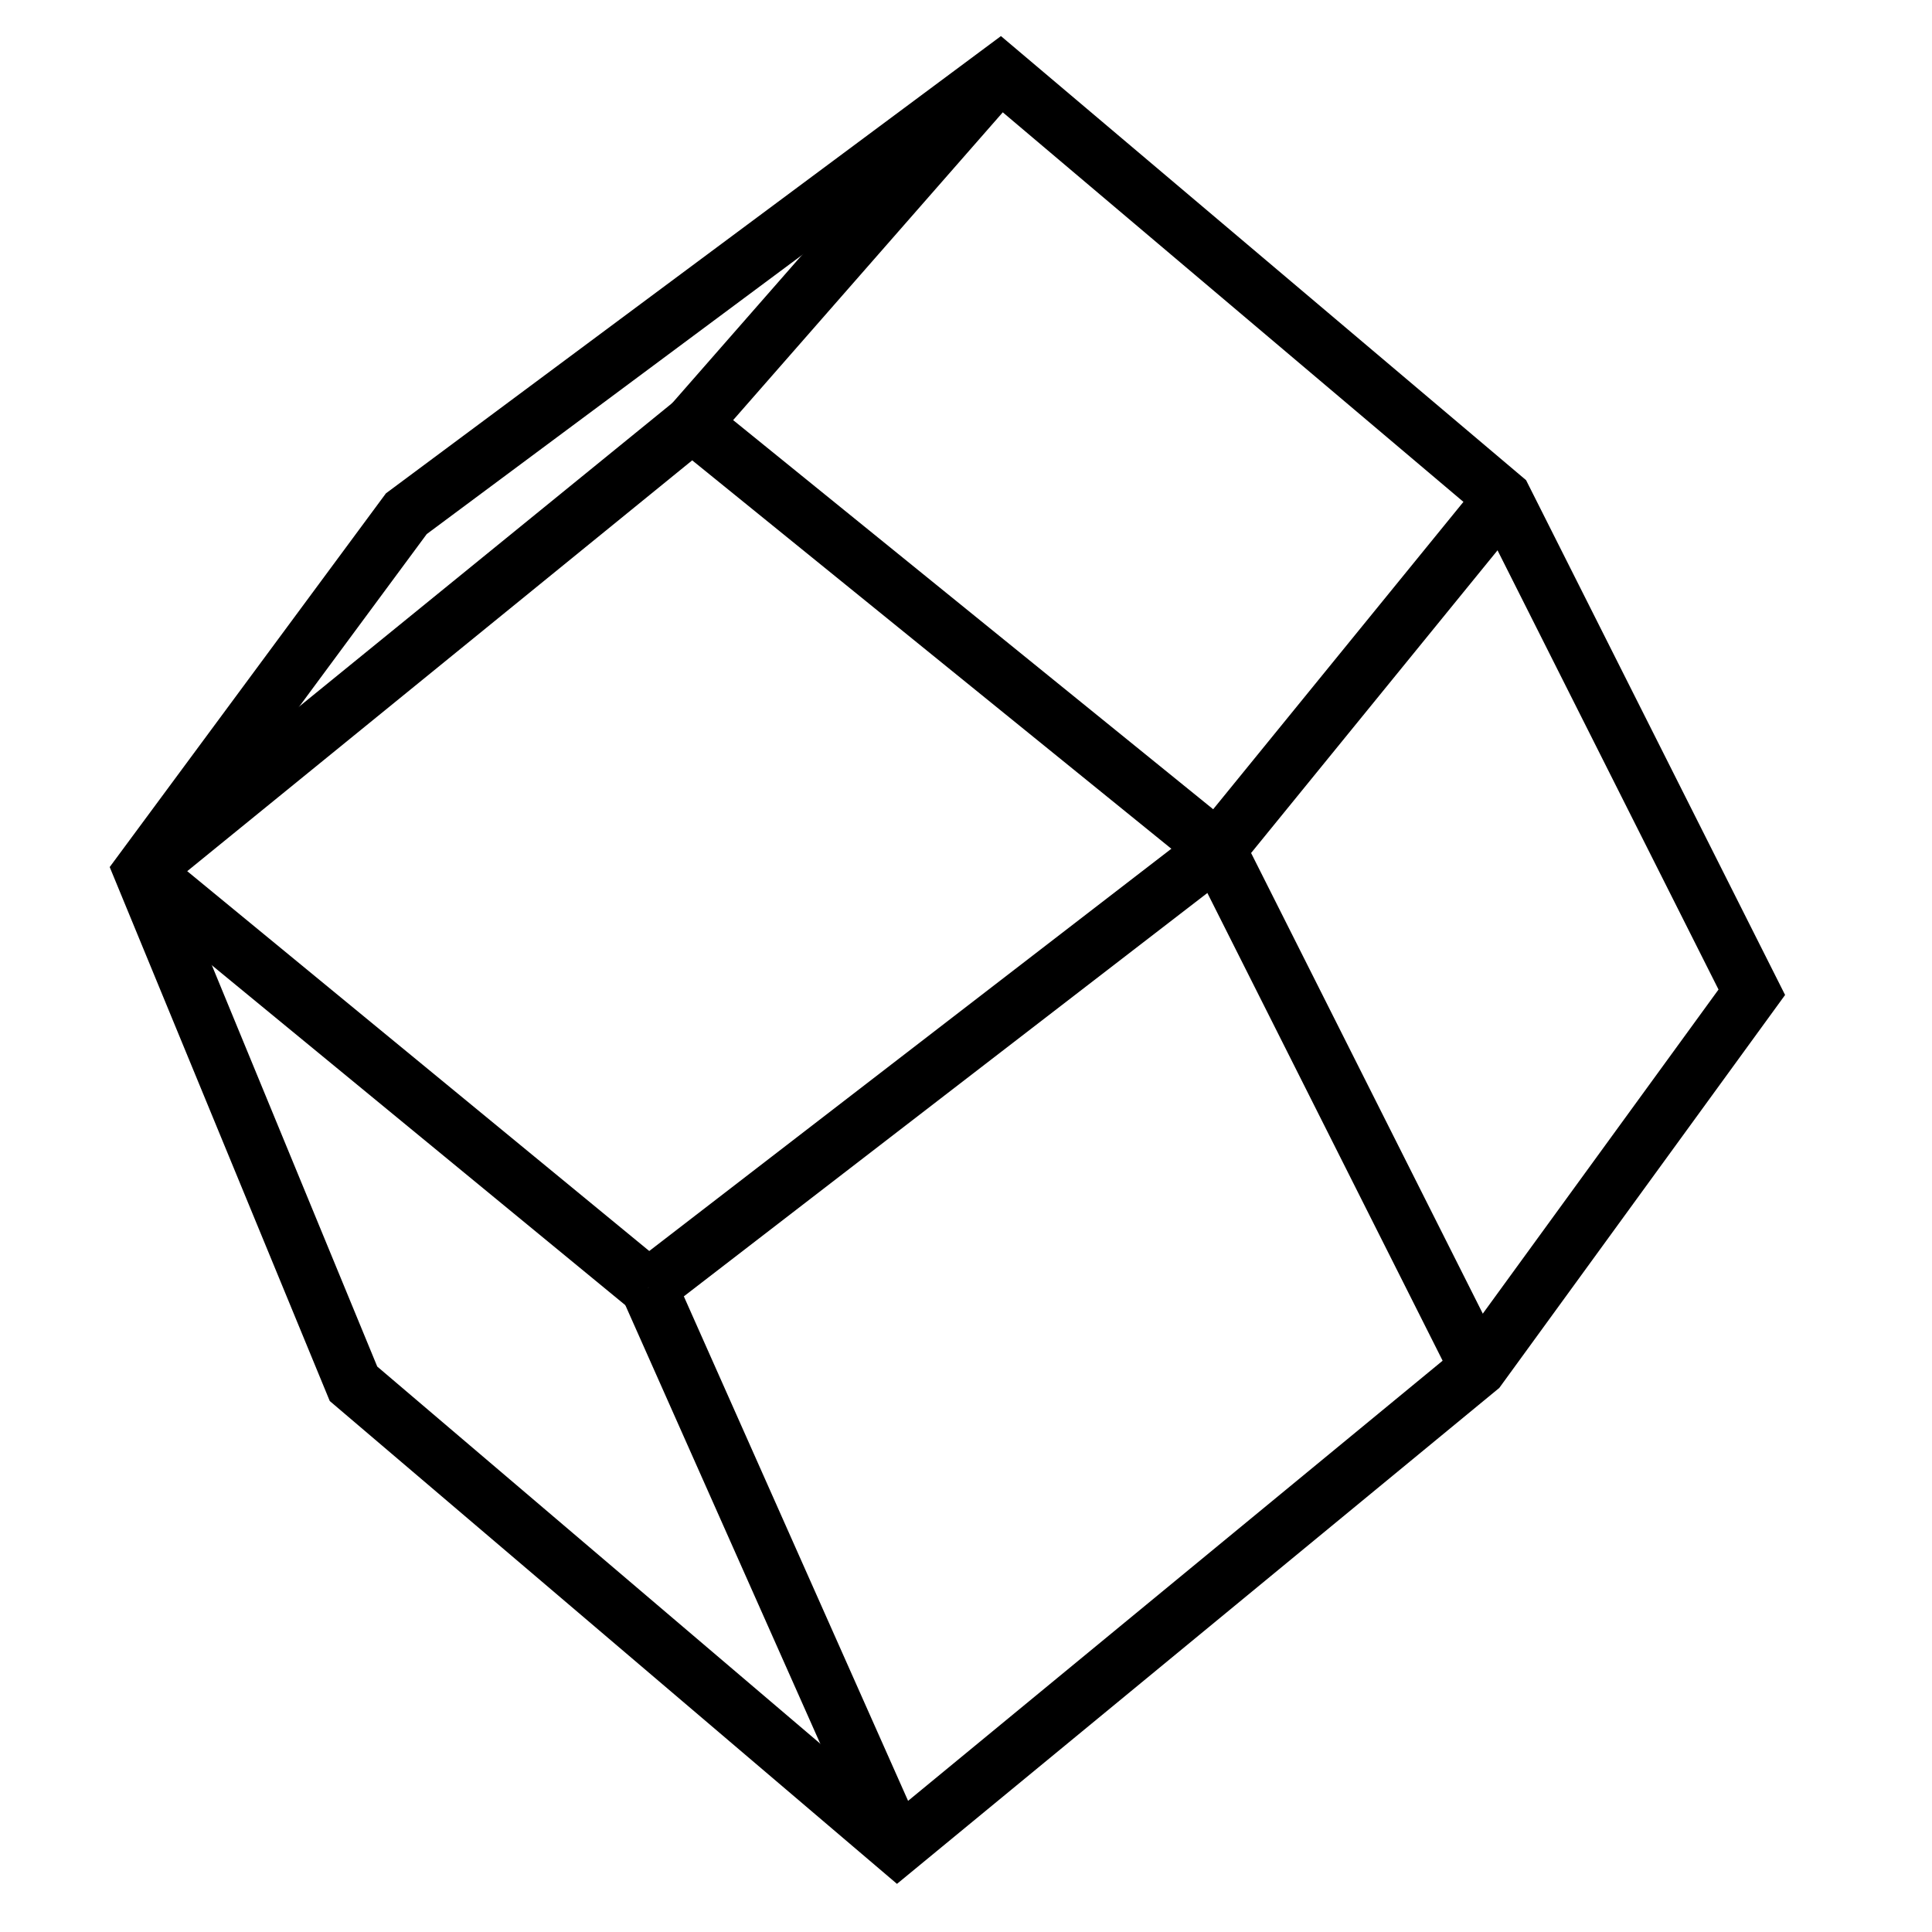
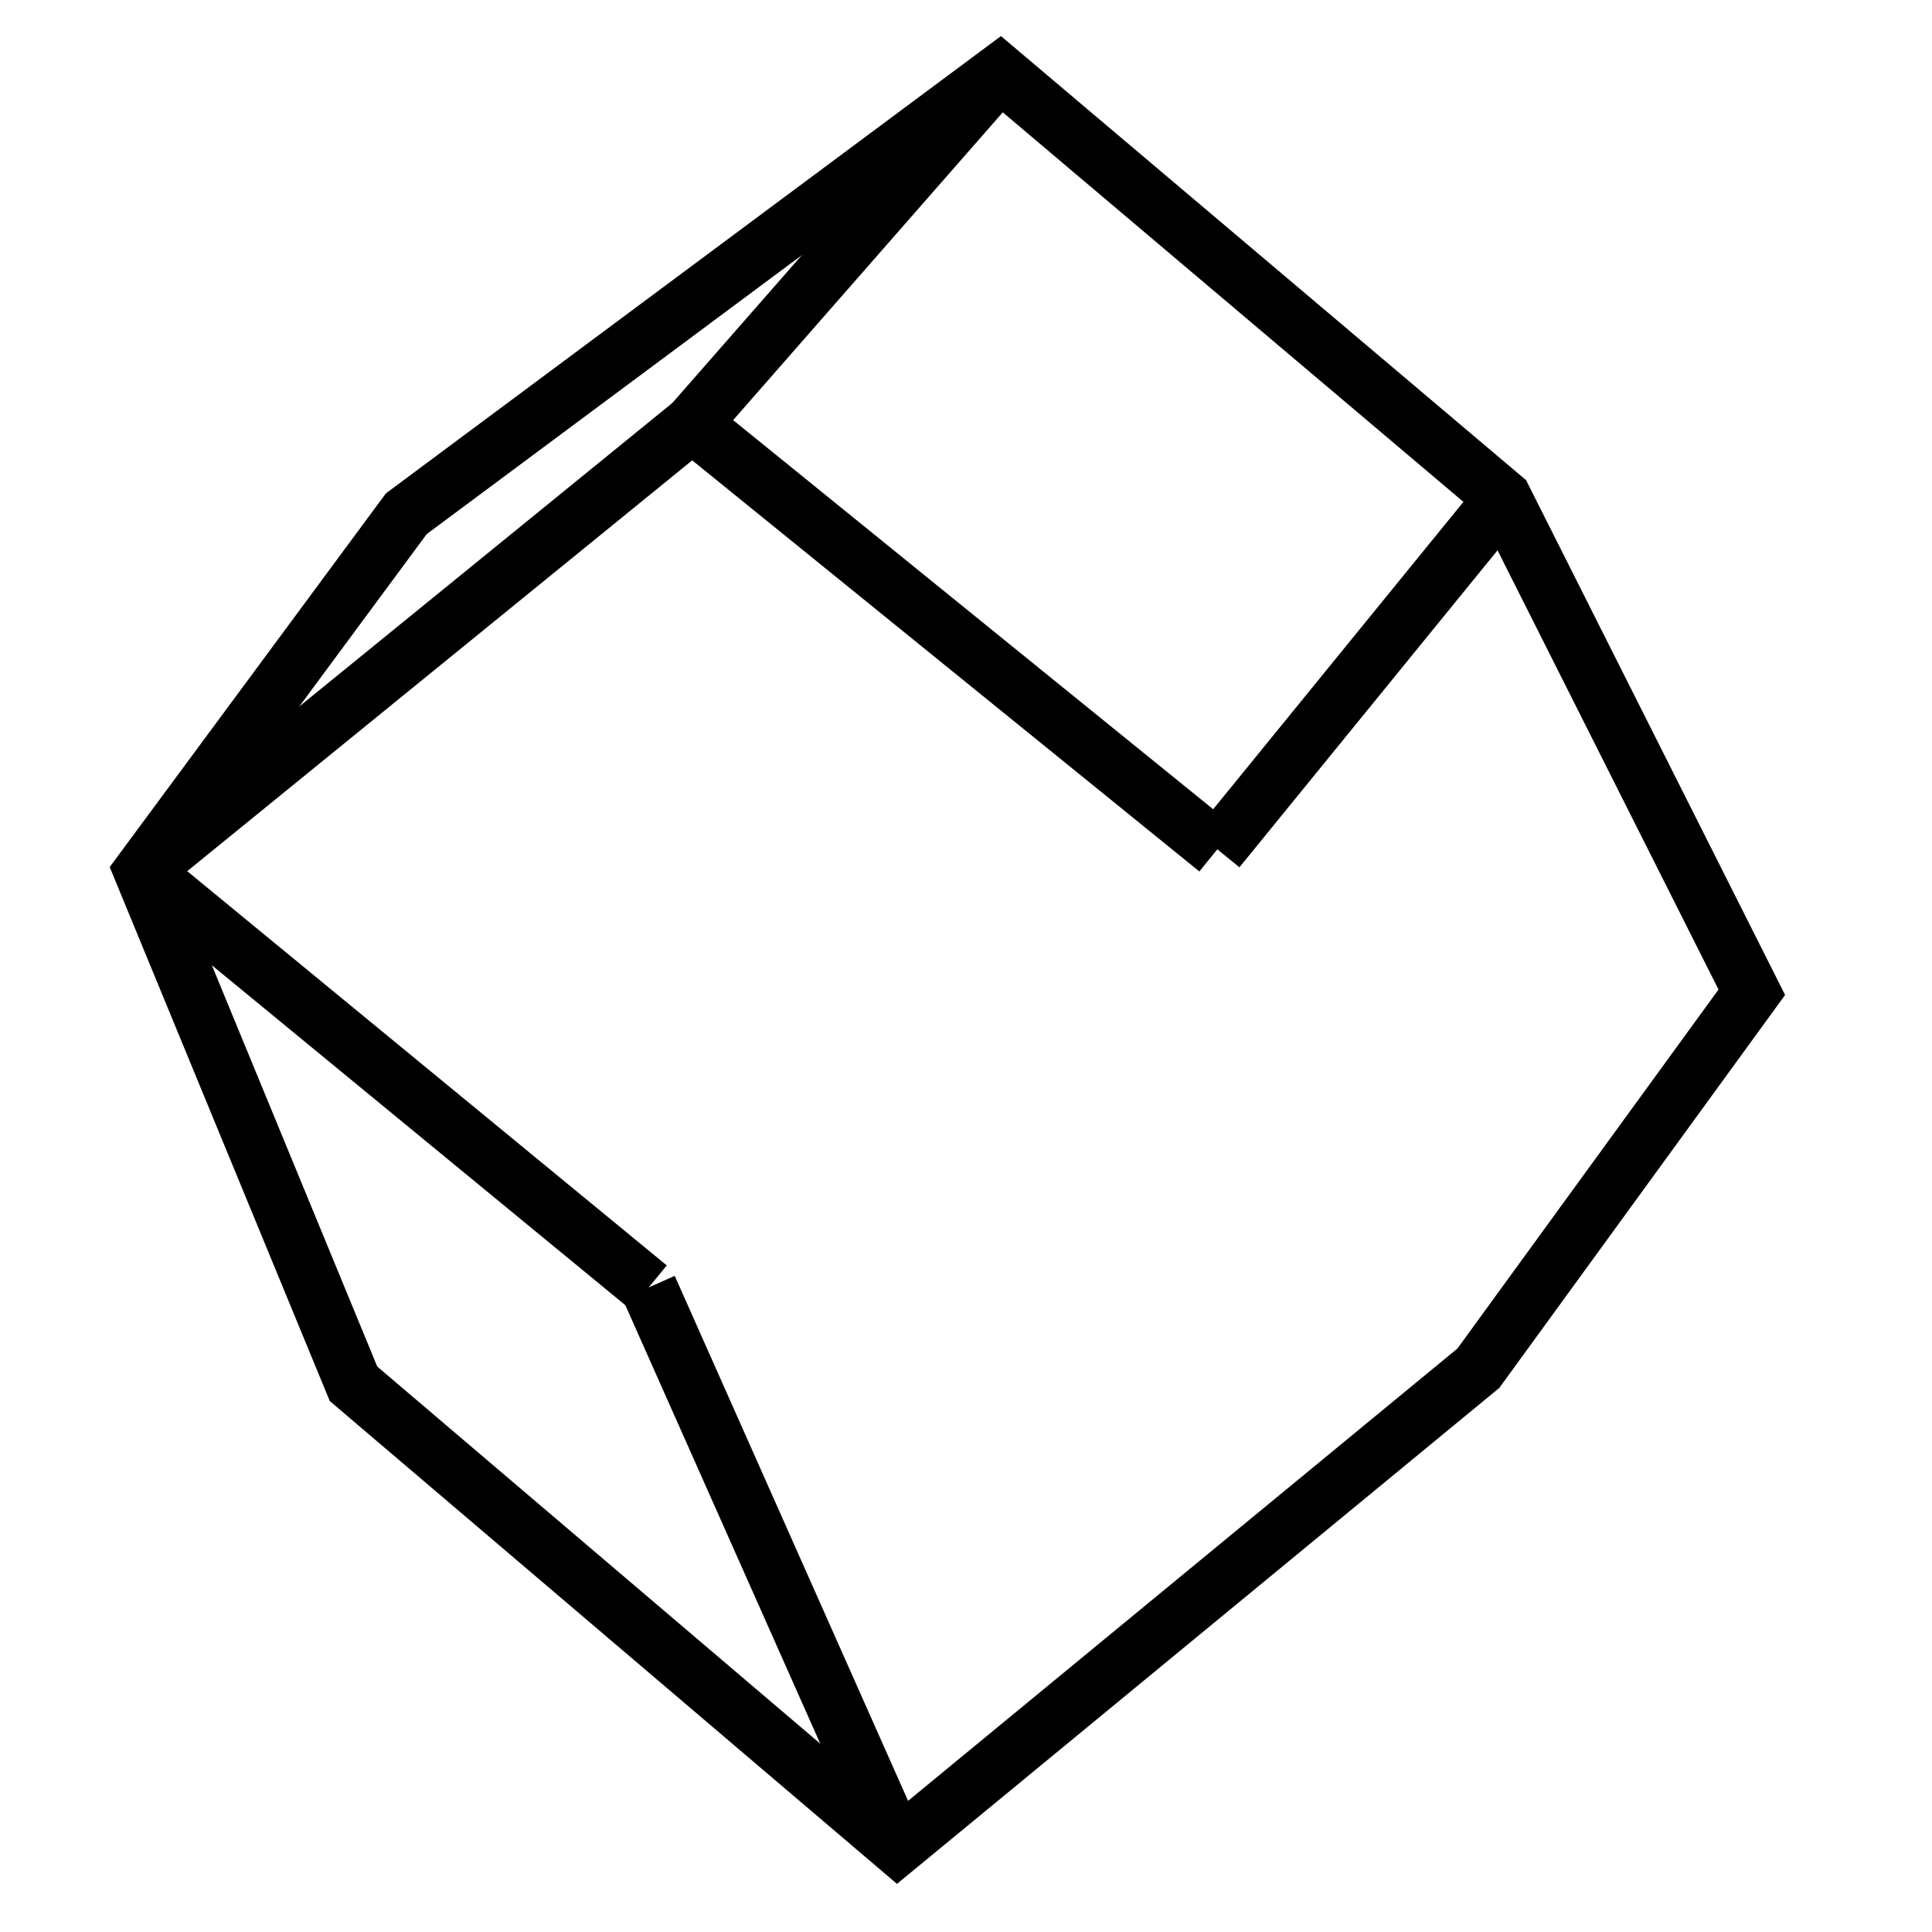
<svg xmlns="http://www.w3.org/2000/svg" width="800px" height="800px" version="1.1" viewBox="144 144 512 512">
  <defs>
    <clipPath id="h">
      <path d="m148.09 148.09h503.81v503.81h-503.81z" />
    </clipPath>
    <clipPath id="g">
      <path d="m148.09 148.09h503.81v440.91h-503.81z" />
    </clipPath>
    <clipPath id="f">
      <path d="m252 148.09h399.9v434.91h-399.9z" />
    </clipPath>
    <clipPath id="e">
      <path d="m252 155h399.9v496.9h-399.9z" />
    </clipPath>
    <clipPath id="d">
-       <path d="m148.09 155h503.81v496.9h-503.81z" />
-     </clipPath>
+       </clipPath>
    <clipPath id="c">
      <path d="m148.09 271h447.91v380.9h-447.91z" />
    </clipPath>
    <clipPath id="b">
      <path d="m148.09 161h381.91v490.9h-381.91z" />
    </clipPath>
    <clipPath id="a">
      <path d="m148.09 148.09h474.91v322.91h-474.91z" />
    </clipPath>
  </defs>
  <g>
    <g clip-path="url(#h)">
      <path transform="matrix(5.038 0 0 5.038 148.09 148.09)" d="m51.78 3-31.218 23.211-13.894 18.797 11.115 26.971 28.604 24.349 30.566-25.168 14.384-19.777-13.076-25.989z" fill="none" stroke="#000000" stroke-miterlimit="10" stroke-width="3" />
    </g>
    <g clip-path="url(#g)">
      <path transform="matrix(5.038 0 0 5.038 148.09 148.09)" d="m63.222 43.864-27.624-22.393-28.931 23.537" fill="none" stroke="#000000" stroke-miterlimit="10" stroke-width="3" />
    </g>
    <g clip-path="url(#f)">
      <path transform="matrix(5.038 0 0 5.038 148.09 148.09)" d="m63.222 43.864 15.038-18.47" fill="none" stroke="#000000" stroke-miterlimit="10" stroke-width="3" />
    </g>
    <g clip-path="url(#e)">
-       <path transform="matrix(5.038 0 0 5.038 148.09 148.09)" d="m63.222 43.864 13.73 27.296" fill="none" stroke="#000000" stroke-miterlimit="10" stroke-width="3" />
-     </g>
+       </g>
    <g clip-path="url(#d)">
      <path transform="matrix(5.038 0 0 5.038 148.09 148.09)" d="m63.222 43.864-29.912 23.047" fill="none" stroke="#000000" stroke-miterlimit="10" stroke-width="3" />
    </g>
    <g clip-path="url(#c)">
      <path transform="matrix(5.038 0 0 5.038 148.09 148.09)" d="m33.31 66.911 13.075 29.416" fill="none" stroke="#000000" stroke-miterlimit="10" stroke-width="3" />
    </g>
    <g clip-path="url(#b)">
      <path transform="matrix(5.038 0 0 5.038 148.09 148.09)" d="m33.31 66.911-26.643-21.903" fill="none" stroke="#000000" stroke-miterlimit="10" stroke-width="3" />
    </g>
    <g clip-path="url(#a)">
      <path transform="matrix(5.038 0 0 5.038 148.09 148.09)" d="m35.598 21.471 16.181-18.471" fill="none" stroke="#000000" stroke-miterlimit="10" stroke-width="3" />
    </g>
  </g>
</svg>